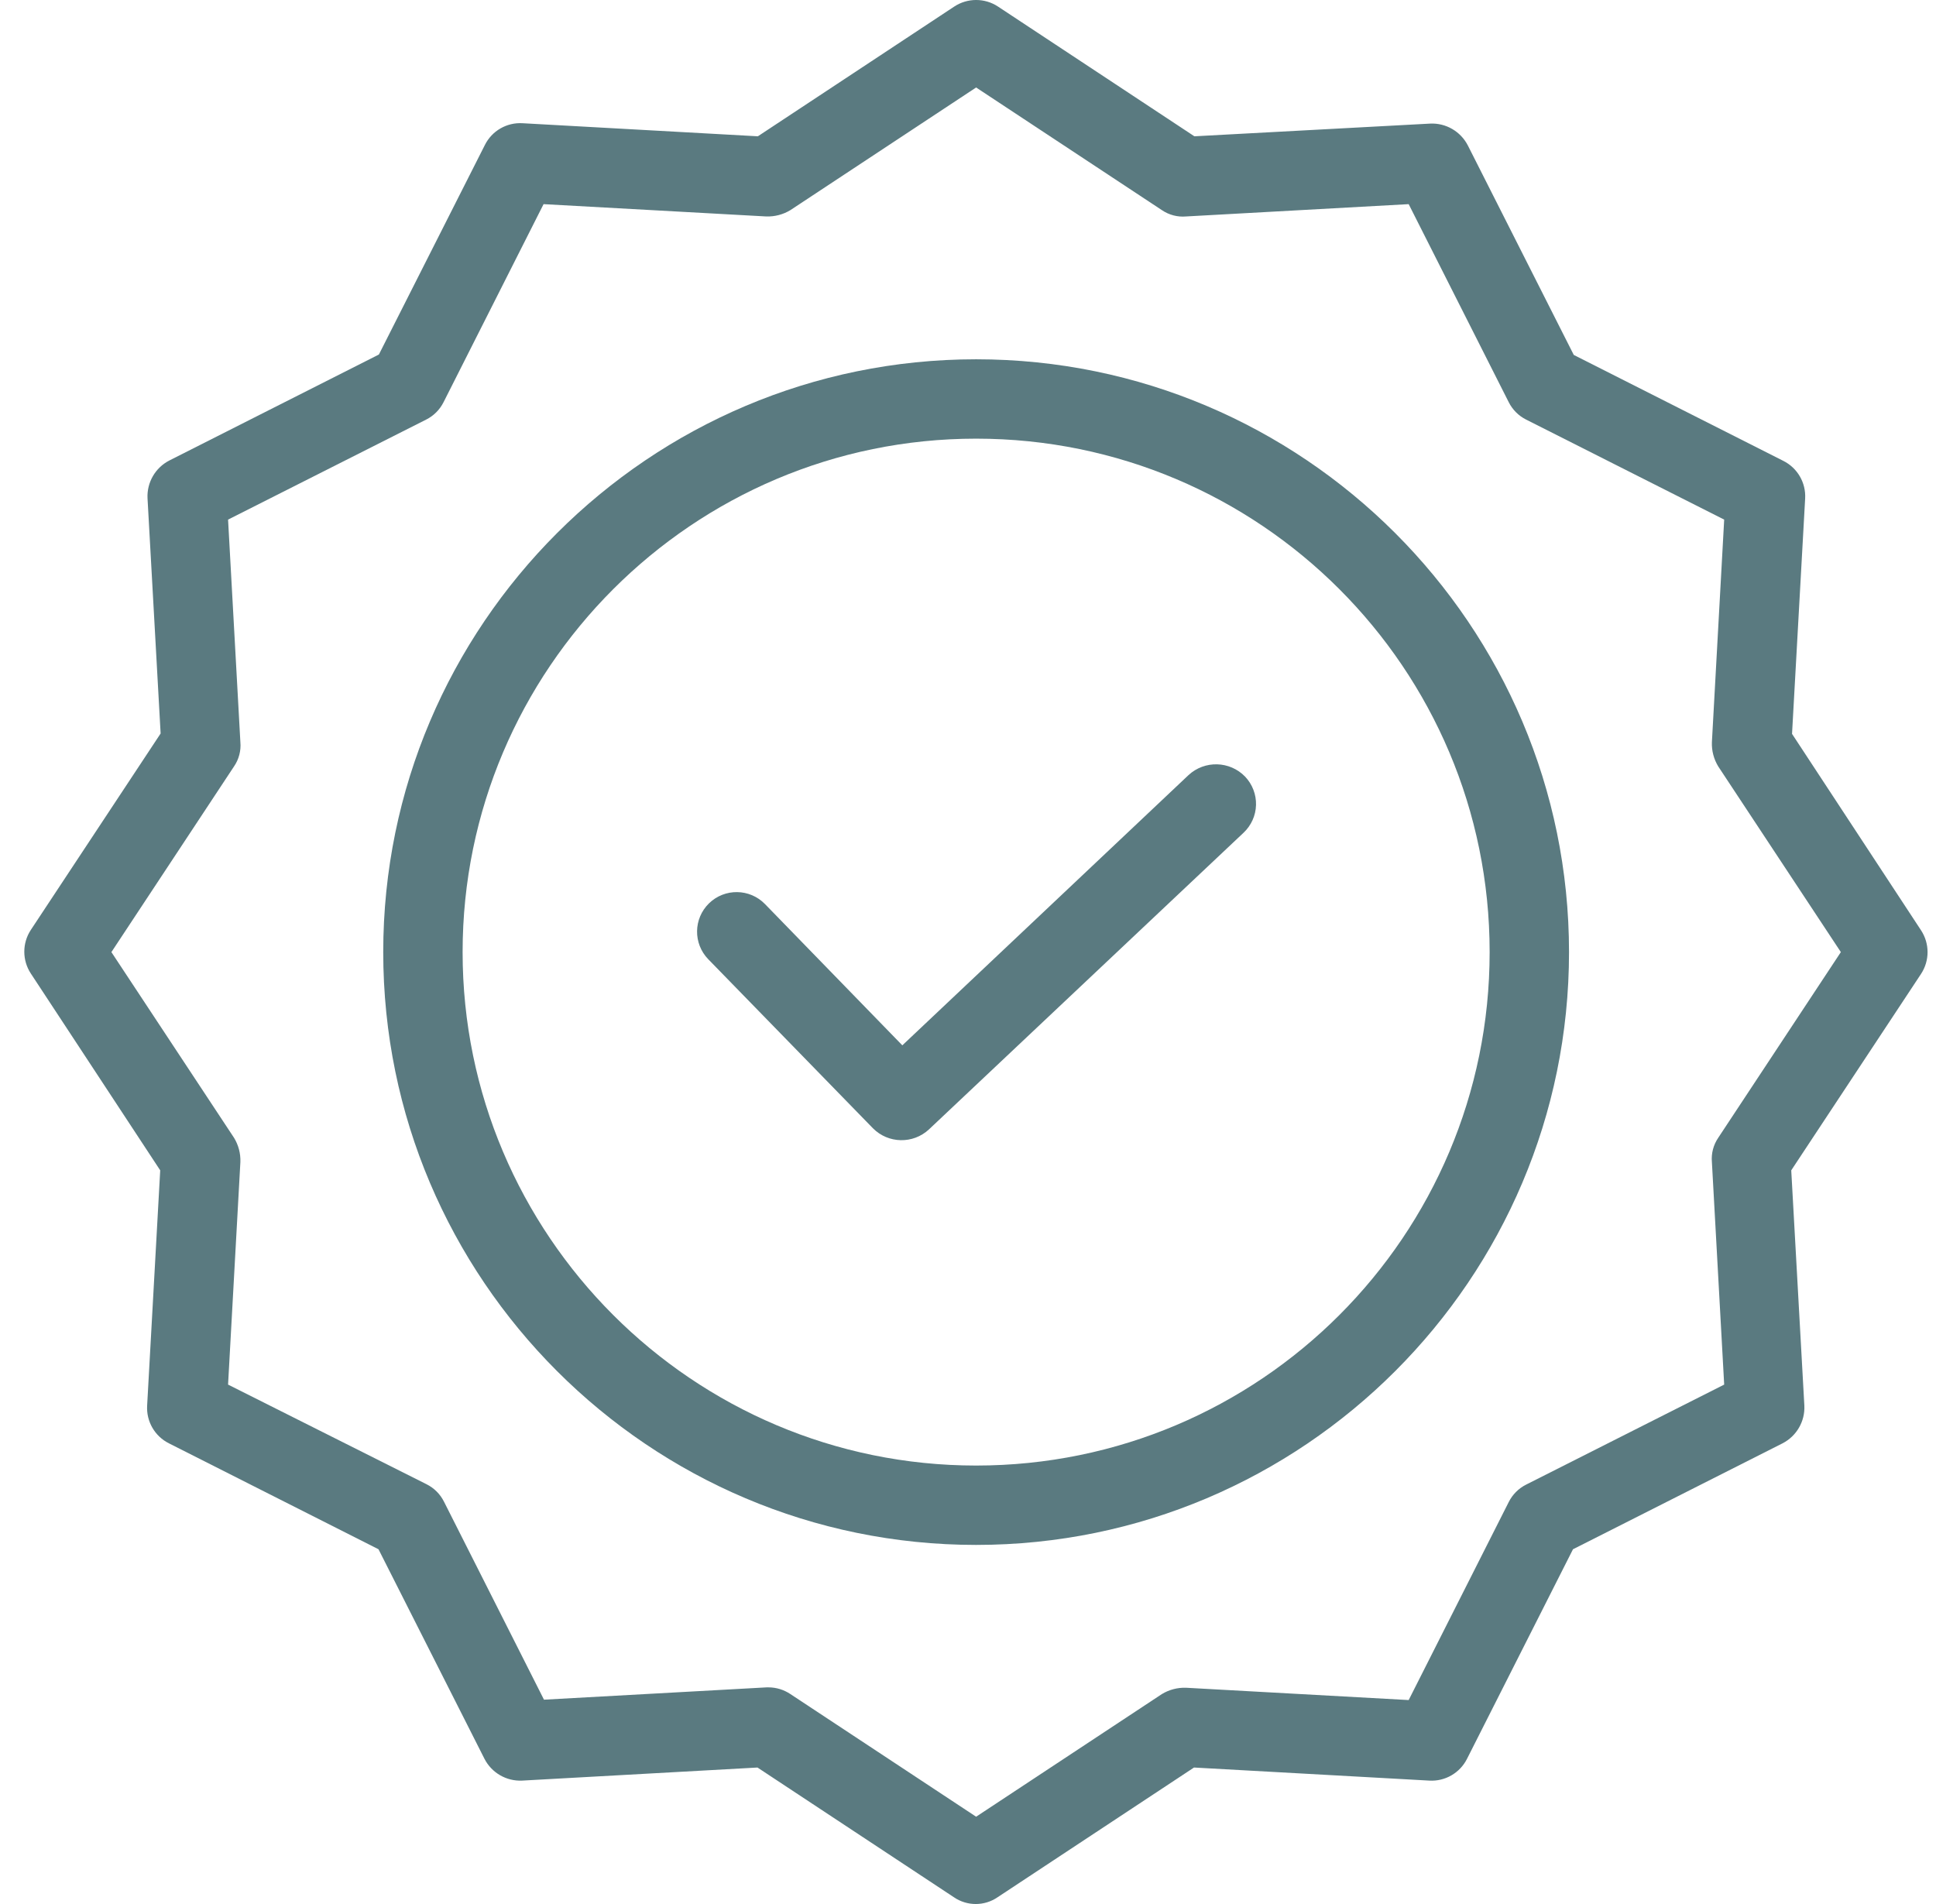
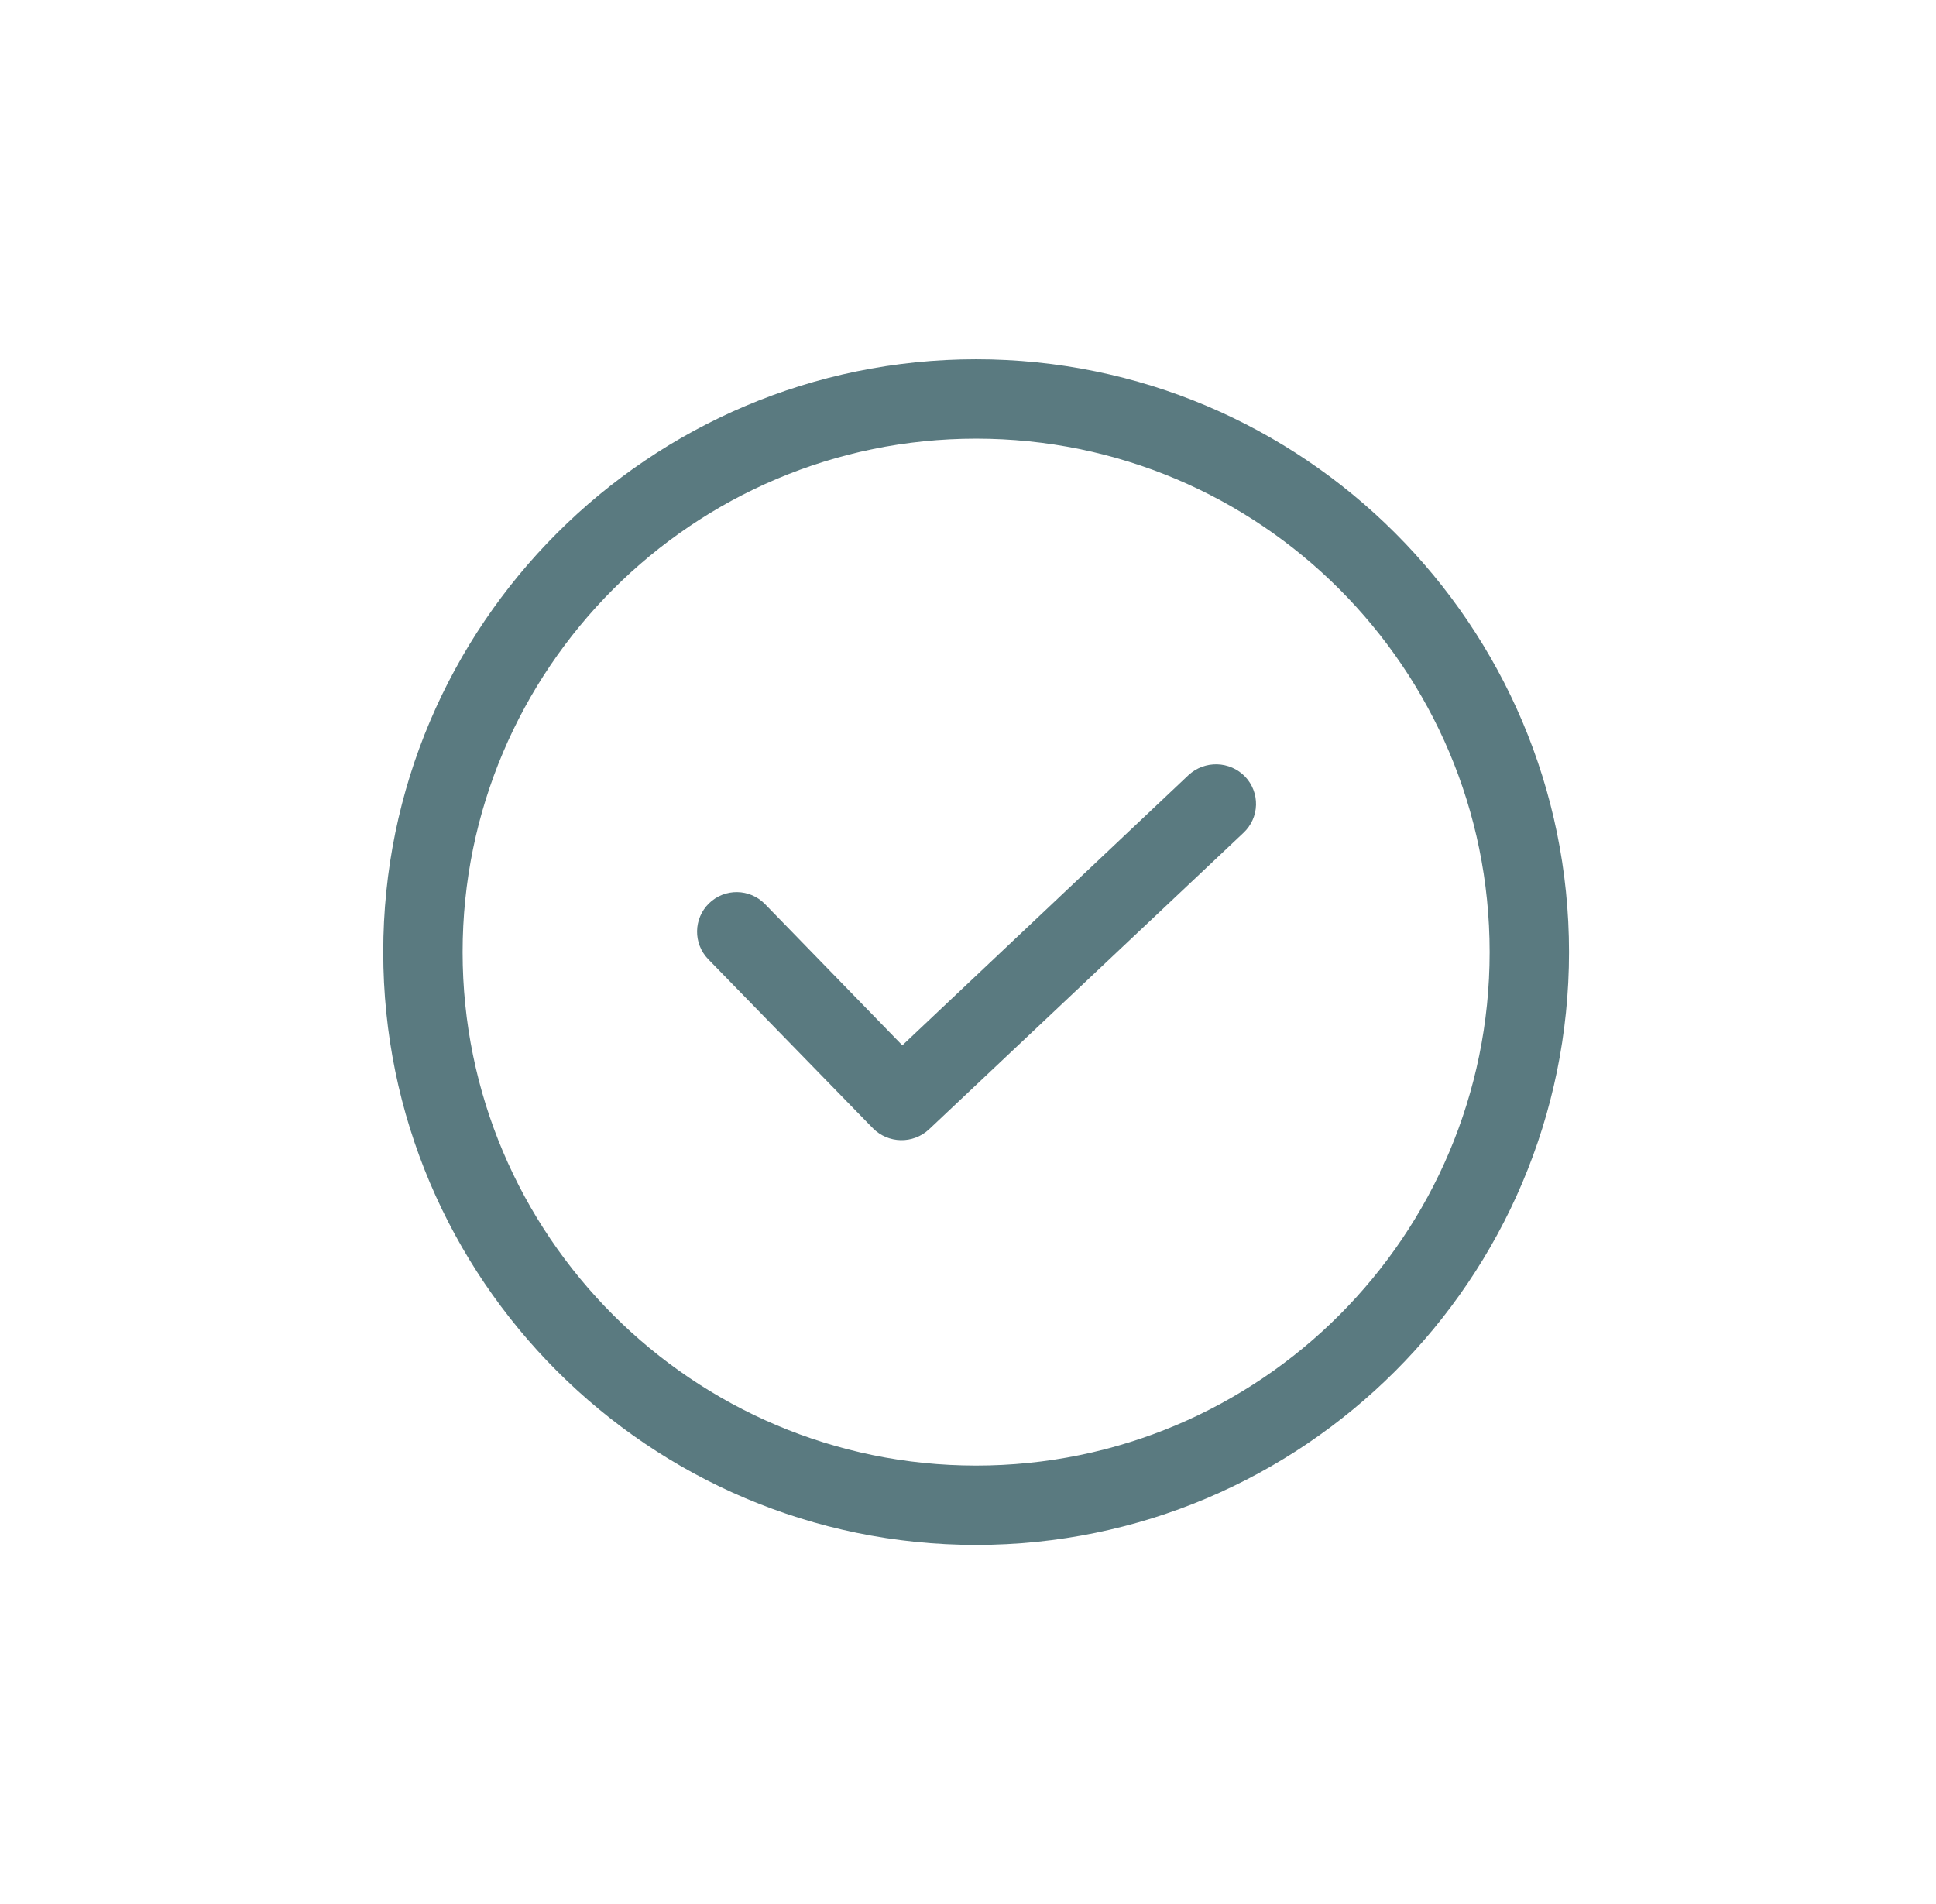
<svg xmlns="http://www.w3.org/2000/svg" width="61" height="60" viewBox="0 0 61 60" fill="none">
  <path d="M37.446 24.427L28.431 32.941L24.104 28.49C23.625 27.997 22.835 27.985 22.341 28.465C21.848 28.945 21.836 29.734 22.316 30.228L27.505 35.555C27.987 36.04 28.766 36.057 29.268 35.592L39.184 26.24C39.425 26.012 39.566 25.699 39.575 25.368C39.584 25.038 39.461 24.717 39.234 24.476C38.751 23.975 37.956 23.953 37.446 24.427Z" fill="#5A7A80" />
  <path d="M30.756 11.322C20.453 11.322 12.075 19.7 12.075 30.003C12.075 40.307 20.453 48.684 30.756 48.684C41.06 48.684 49.437 40.307 49.437 30.003C49.437 19.7 41.06 11.322 30.756 11.322ZM30.756 46.183C21.828 46.183 14.576 38.918 14.576 30.003C14.576 21.088 21.828 13.823 30.756 13.823C39.693 13.823 46.936 21.067 46.936 30.003C46.936 38.939 39.693 46.183 30.756 46.183Z" fill="#5A7A80" />
-   <path d="M56.464 23.126L56.877 15.711C56.906 15.213 56.635 14.746 56.189 14.523L49.587 11.185L46.249 4.583C46.022 4.141 45.557 3.871 45.061 3.895L37.633 4.295L31.444 0.206C31.027 -0.069 30.486 -0.069 30.068 0.206L23.879 4.295L16.465 3.883C15.966 3.853 15.499 4.124 15.277 4.57L11.938 11.172L5.336 14.511C4.894 14.738 4.625 15.202 4.648 15.699L5.061 23.114L0.972 29.303C0.697 29.72 0.697 30.261 0.972 30.679L5.048 36.88L4.636 44.295C4.607 44.793 4.877 45.26 5.323 45.483L11.926 48.821L15.264 55.423C15.491 55.866 15.955 56.135 16.452 56.111L23.867 55.699L30.056 59.787C30.471 60.071 31.017 60.071 31.432 59.787L37.621 55.699L45.036 56.111C45.534 56.14 46.001 55.869 46.224 55.423L49.562 48.821L56.164 45.483C56.606 45.256 56.876 44.792 56.852 44.295L56.439 36.88L60.528 30.691C60.803 30.274 60.803 29.733 60.528 29.315L56.464 23.126ZM54.138 35.855C53.986 36.079 53.915 36.348 53.939 36.618L54.326 43.632L48.087 46.783C47.849 46.902 47.656 47.096 47.537 47.334L44.385 53.573L37.371 53.185C37.102 53.176 36.837 53.245 36.608 53.385L30.756 57.249L24.905 53.385C24.701 53.248 24.462 53.174 24.217 53.173H24.154L17.14 53.561L13.989 47.321C13.87 47.083 13.677 46.89 13.438 46.771L7.186 43.632L7.574 36.618C7.584 36.349 7.514 36.084 7.374 35.855L3.51 30.003L7.374 24.151C7.527 23.928 7.598 23.658 7.574 23.389L7.186 16.374L13.426 13.223C13.664 13.104 13.857 12.911 13.976 12.673L17.127 6.433L24.142 6.821C24.41 6.83 24.675 6.761 24.905 6.621L30.756 2.757L36.608 6.621C36.832 6.774 37.101 6.845 37.371 6.821L44.385 6.433L47.537 12.673C47.656 12.911 47.849 13.104 48.087 13.223L54.326 16.374L53.939 23.389C53.929 23.657 53.999 23.922 54.138 24.151L58.002 30.003L54.138 35.855Z" fill="#5A7A80" />
</svg>